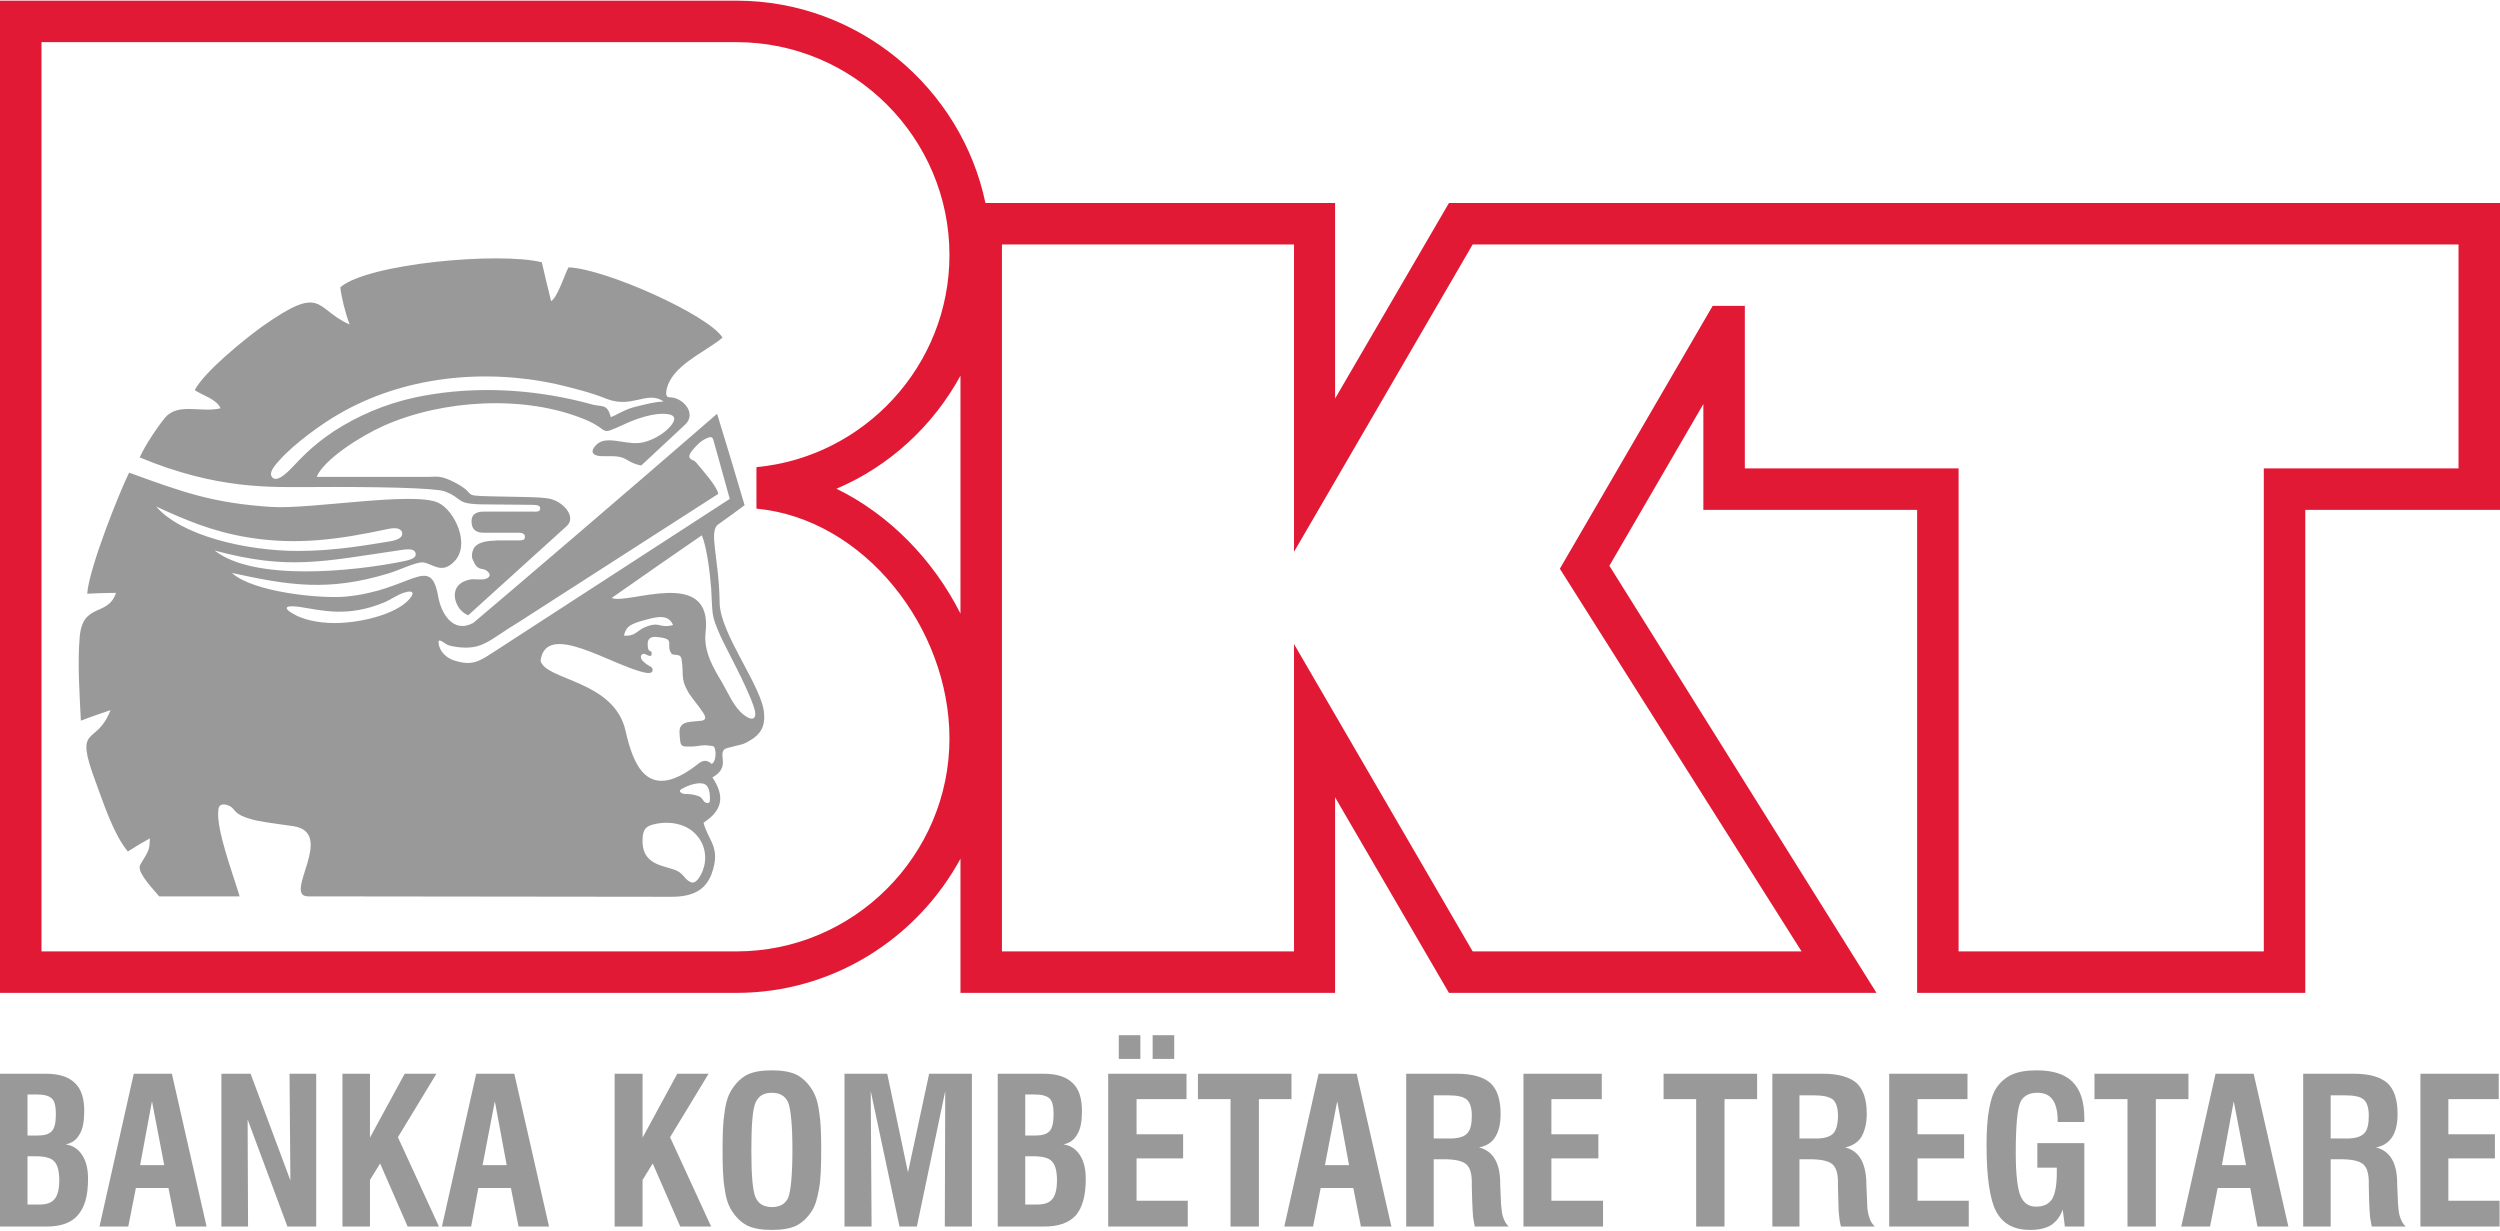
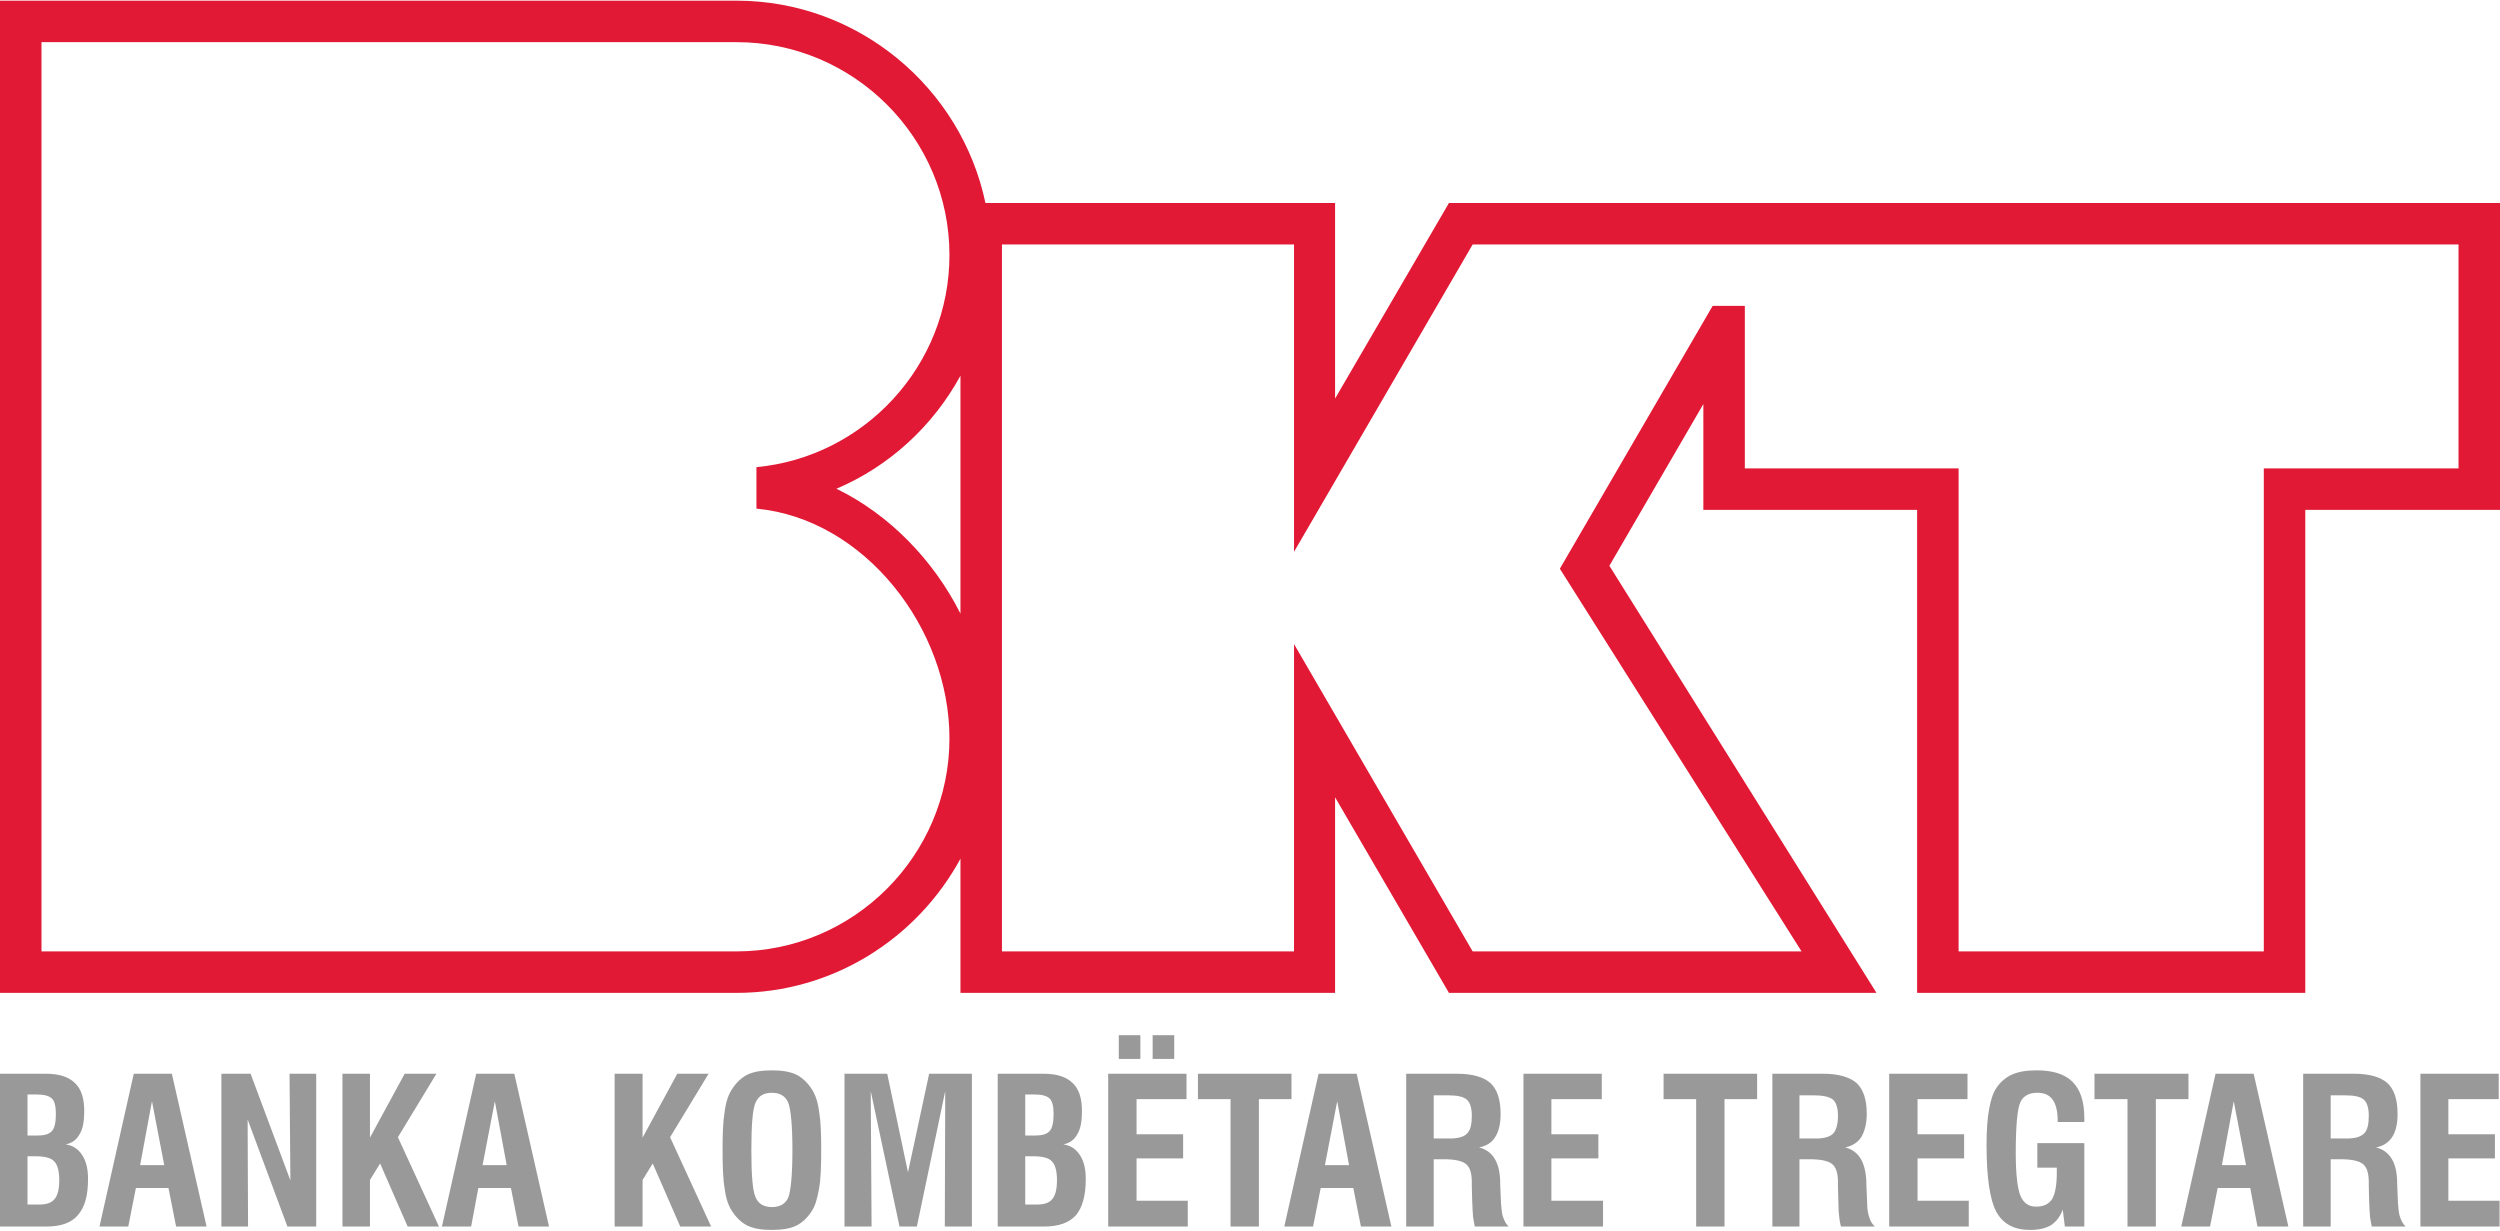
<svg xmlns="http://www.w3.org/2000/svg" xml:space="preserve" width="451" height="222" version="1.1" style="shape-rendering:geometricPrecision; text-rendering:geometricPrecision; image-rendering:optimizeQuality; fill-rule:evenodd; clip-rule:evenodd" viewBox="0 0 5906 2904">
  <defs>
    <style type="text/css">
   
    .fil0 {fill:#999999}
    .fil1 {fill:#E11935}
   
  </style>
  </defs>
  <g id="Layer_x0020_1">
    <g id="_1281132176">
-       <path class="fil0" d="M1544 1946c35,-9 71,-2 93,17 29,24 39,67 17,105 -11,18 -19,20 -33,7 -5,-5 -9,-12 -19,-18 -27,-15 -86,-10 -84,-75 0,-26 10,-32 26,-36zm-885 -859c36,-41 104,-89 139,-109 153,-90 344,-110 517,-72 42,10 82,20 119,35 60,23 95,-21 134,6 -21,0 -61,11 -73,14 -21,6 -41,19 -52,23 -2,-7 -4,-15 -10,-21 -5,-6 -20,-6 -30,-8 -18,-5 -34,-9 -52,-13 -122,-27 -250,-30 -369,-5 -74,16 -137,44 -193,80 -56,37 -82,69 -103,90 -18,18 -33,28 -42,20 -7,-7 -6,-17 15,-40zm-329 -8c185,77 312,70 407,70 151,-1 290,2 313,10 48,18 22,31 98,31 1,0 107,1 107,1 16,0 21,2 21,8 0,7 -3,9 -20,8 -1,0 -112,0 -113,0 -20,0 -29,8 -29,22 0,6 -1,28 29,28 1,0 84,0 85,0 10,1 12,5 12,9 0,4 0,9 -12,9 0,0 -50,0 -51,0 -25,1 -45,3 -56,16 -6,9 -8,22 -4,30 12,29 22,17 33,26 7,5 12,14 -3,19 -10,3 -24,0 -34,1 -25,4 -42,19 -38,45 3,17 14,33 31,40l233 -211c24,-22 -10,-60 -44,-65 -26,-4 -56,-3 -82,-4 -146,-3 -73,1 -137,-33 -36,-19 -46,-14 -63,-14 -2,0 -263,0 -265,0 17,-41 103,-96 159,-121 140,-62 333,-73 474,-15 63,26 31,40 91,13 23,-11 62,-26 93,-26 12,0 42,1 20,28 -16,20 -50,39 -76,41 -36,3 -79,-19 -101,5 -13,13 -11,24 10,26 18,1 43,-3 60,7 23,14 33,14 37,15l103 -96c29,-26 -4,-65 -36,-65 -8,0 -9,-7 -8,-14 9,-60 90,-91 133,-127 -34,-54 -278,-163 -364,-166 -10,19 -25,69 -41,80 -8,-31 -15,-62 -22,-92 -101,-25 -411,3 -476,59 2,22 12,62 22,88 -84,-37 -61,-98 -207,5 -39,28 -136,106 -159,150 17,12 52,21 61,43 -47,11 -100,-14 -131,22 -18,22 -47,65 -60,94zm1279 784c19,-11 43,-18 56,-12 9,4 13,19 12,39 0,7 -8,6 -11,4 -7,-5 -6,-11 -16,-15 -11,-4 -22,-5 -34,-5 -6,-1 -14,-6 -7,-11zm-23 -321c4,7 21,-2 24,13 6,37 -3,45 15,77 8,14 25,33 36,50 8,12 6,17 -3,19 -25,3 -42,1 -50,14 -4,6 -3,17 -1,35 2,14 10,12 26,12 17,0 26,-5 43,-2 11,1 12,1 14,13 2,14 -3,29 -9,30 -6,-6 -13,-8 -17,-7 -11,1 -15,9 -37,23 -99,65 -131,-14 -149,-93 -26,-121 -191,-120 -201,-167 13,-95 167,11 245,28 8,2 23,4 19,-10 -1,-3 -12,-7 -19,-14 -9,-6 -12,-19 -1,-20 5,0 15,9 18,3 3,-17 -9,0 -9,-26 0,-13 7,-17 18,-17 17,1 28,4 31,8 5,7 -2,19 7,31zm-112 -42c5,-21 13,-27 50,-37 29,-8 55,-14 66,12 -33,9 -30,-10 -66,5 -20,8 -22,22 -50,20zm-767 -68c52,8 114,26 202,-11 14,-6 29,-17 44,-22 27,-9 27,3 9,20 -29,28 -96,48 -158,51 -40,2 -78,-5 -103,-17 -32,-16 -33,-26 6,-21zm738 -21c71,-50 142,-99 213,-148 12,29 19,87 22,125 4,63 -1,61 22,113 13,29 63,119 79,168 9,26 -1,36 -24,18 -23,-17 -38,-54 -51,-76 -19,-32 -45,-73 -39,-120 17,-155 -184,-63 -222,-80zm-938 -112c175,47 254,26 439,-1 30,-5 34,1 36,8 1,7 -3,13 -27,18 -122,25 -355,48 -448,-25zm416 -22c-50,8 -131,23 -218,23 -126,0 -278,-37 -336,-105 65,30 131,59 217,73 116,19 214,5 331,-20 19,-4 30,-1 33,8 2,11 -7,17 -27,21zm301 192l473 -304c-5,-20 -36,-54 -50,-71 -5,-7 -9,-8 -12,-9 -12,-6 -5,-15 0,-22 9,-11 20,-23 34,-29 13,-6 15,-3 18,10l37 133 -552 358c-33,21 -51,37 -91,26 -23,-5 -42,-20 -45,-44 -1,-10 7,-4 15,1 10,7 18,7 29,9 61,8 77,-18 144,-58zm-106 1c-48,26 -76,-23 -83,-63 -18,-102 -64,-13 -220,1 -61,5 -218,-11 -267,-56 137,30 228,44 370,1 24,-7 64,-27 81,-26 24,3 44,29 74,-2 40,-40 0,-122 -38,-139 -58,-27 -301,16 -394,10 -140,-9 -212,-36 -336,-81 -22,44 -95,226 -99,286 23,-1 46,-2 68,-2 -19,58 -80,21 -86,107 -5,62 0,132 3,195 23,-9 47,-17 70,-25 -33,87 -87,30 -36,167 20,54 43,126 77,167 17,-11 34,-21 52,-31 -1,26 -1,27 -22,61 -10,15 17,45 44,76 63,0 127,0 190,0 -14,-49 -57,-160 -50,-206 2,-16 19,-12 29,-6 11,7 8,18 46,29 19,6 51,10 101,17 104,15 -26,166 36,166 286,0 572,1 858,1 48,0 80,-14 95,-54 23,-63 -8,-78 -19,-121 49,-32 48,-66 21,-107 42,-24 15,-50 27,-65 4,-5 13,-5 30,-10 13,-3 19,-4 33,-13 22,-13 35,-31 32,-63 -4,-63 -103,-186 -105,-261 -1,-105 -27,-170 -3,-186 21,-15 42,-30 62,-45 -21,-72 -43,-144 -65,-216 -212,184 -514,442 -576,494z" />
      <path class="fil1" d="M98 98l0 2148 1642 0c277,0 503,-227 503,-503 0,-261 -201,-519 -456,-543l0 -98c255,-24 456,-240 456,-501 0,-277 -226,-503 -503,-503l-1642 0zm-98 2246l0 -2344 1740 0c288,0 531,206 588,478l826 0 0 462 269 -462 2483 0 0 725 -460 0 0 1141 -917 0 0 -1141 -505 0 0 -250 -222 382 631 1009 -1010 0 -269 -462 0 462 -885 0 0 -317c-102,188 -301,317 -529,317l-1740 0zm2269 -896l0 -562c-65,119 -168,214 -293,267 125,61 229,168 293,295zm1416 -106l571 904 -777 0 -422 -726c0,242 0,484 0,726l-690 0 0 -1670 690 0c0,242 0,484 0,726l422 -726 2329 0 0 529 -460 0c0,381 0,761 0,1141l-721 0c0,-380 0,-760 0,-1141l-505 0c0,-129 0,-263 0,-384l-76 0 -361 621z" />
      <path class="fil0" d="M65 2844l28 0c17,0 29,-4 36,-13 7,-8 11,-23 11,-44 0,-22 -4,-37 -12,-45 -7,-8 -22,-12 -43,-12l-20 0 0 114zm0 -163l23 0c17,0 28,-3 35,-11 6,-7 9,-20 9,-40 0,-18 -3,-30 -9,-36 -7,-7 -19,-10 -37,-10l-21 0 0 97zm-65 215l0 -361 108 0c31,0 54,7 69,22 15,14 22,36 22,66 0,24 -3,42 -11,55 -7,13 -18,21 -33,24 17,2 30,11 39,25 10,15 14,34 14,57 0,39 -8,67 -24,85 -15,18 -40,27 -74,27l-110 0zm331 -145l57 0 -29 -151 -28 151zm-96 145l81 -361 90 0 82 361 -72 0 -18 -91 -77 0 -18 91 -68 0zm288 0l0 -361 69 0 94 252 -2 -252 63 0 0 361 -68 0 -94 -253 1 253 -63 0zm286 0l0 -361 65 0 0 151 82 -151 75 0 -91 150 97 211 -74 0 -65 -149 -24 39 0 110 -65 0zm331 -145l57 0 -28 -151 -29 151zm-96 145l81 -361 90 0 82 361 -72 0 -18 -91 -77 0 -17 91 -69 0zm408 0l0 -361 66 0 0 151 82 -151 74 0 -91 150 97 211 -73 0 -65 -149 -24 39 0 110 -66 0zm323 -181c0,60 3,97 10,112 7,16 20,23 39,23 18,0 31,-7 38,-22 6,-15 10,-53 10,-113 0,-59 -4,-97 -10,-112 -7,-16 -20,-23 -39,-23 -18,0 -31,7 -38,23 -7,15 -10,53 -10,112zm-68 0c0,-38 1,-68 5,-91 3,-23 9,-40 17,-52 10,-16 23,-28 37,-35 15,-7 34,-10 57,-10 24,0 43,3 58,10 14,7 27,19 37,35 8,12 14,29 17,52 4,23 5,53 5,91 0,38 -1,69 -5,91 -4,23 -9,41 -17,53 -10,16 -23,28 -37,35 -15,7 -34,10 -58,10 -23,0 -42,-3 -57,-10 -14,-7 -27,-19 -37,-35 -8,-12 -14,-29 -17,-52 -4,-23 -5,-53 -5,-92zm288 181l0 -361 101 0 49 233 50 -233 101 0 0 361 -64 0 1 -320 -67 320 -41 0 -68 -320 2 320 -64 0zm427 -52l28 0c17,0 29,-4 36,-13 7,-8 11,-23 11,-44 0,-22 -4,-37 -12,-45 -7,-8 -22,-12 -43,-12l-20 0 0 114zm0 -163l23 0c17,0 28,-3 35,-11 6,-7 9,-20 9,-40 0,-18 -3,-30 -9,-36 -7,-7 -19,-10 -37,-10l-21 0 0 97zm-65 215l0 -361 108 0c31,0 54,7 69,22 15,14 22,36 22,66 0,24 -3,42 -11,55 -7,13 -18,21 -33,24 17,2 30,11 39,25 10,15 14,34 14,57 0,39 -8,67 -23,85 -16,18 -41,27 -75,27l-110 0zm261 0l0 -361 185 0 0 60 -118 0 0 83 110 0 0 57 -110 0 0 100 121 0 0 61 -188 0zm105 -396l0 -56 51 0 0 56 -51 0zm-80 0l0 -56 51 0 0 56 -51 0zm264 396l0 -301 -77 0 0 -60 221 0 0 60 -77 0 0 301 -67 0zm223 -145l57 0 -28 -151 -29 151zm-96 145l81 -361 90 0 82 361 -72 0 -18 -91 -77 0 -18 91 -68 0zm353 -208l38 0c20,0 34,-4 41,-12 8,-8 11,-22 11,-42 0,-18 -4,-31 -12,-38 -8,-7 -23,-10 -45,-10l-33 0 0 102zm-65 208l0 -361 120 0c37,0 63,8 79,22 16,15 24,39 24,73 0,23 -4,41 -13,55 -8,13 -21,21 -38,24 32,8 49,35 50,80 0,2 0,4 0,5l2 48c1,13 2,24 5,32 3,9 7,16 13,22l-80 0c-1,-7 -3,-14 -4,-22 -1,-8 -1,-20 -2,-35l-1 -37 0 -10c0,-21 -4,-35 -13,-43 -9,-8 -27,-12 -54,-12l-23 0 0 159 -65 0zm277 0l0 -361 185 0 0 60 -119 0 0 83 111 0 0 57 -111 0 0 100 122 0 0 61 -188 0zm408 0l0 -301 -77 0 0 -60 221 0 0 60 -77 0 0 301 -67 0zm244 -208l39 0c20,0 33,-4 41,-12 7,-8 11,-22 11,-42 0,-18 -4,-31 -12,-38 -9,-7 -24,-10 -46,-10l-33 0 0 102zm-64 208l0 -361 120 0c36,0 63,8 79,22 16,15 24,39 24,73 0,23 -5,41 -13,55 -9,13 -22,21 -38,24 32,8 48,35 50,80 0,2 0,4 0,5l2 48c0,13 2,24 5,32 2,9 7,16 13,22l-80 0c-2,-7 -3,-14 -4,-22 -1,-8 -2,-20 -2,-35l-1 -37 0 -10c0,-21 -4,-35 -13,-43 -9,-8 -27,-12 -55,-12l-23 0 0 159 -64 0zm276 0l0 -361 185 0 0 60 -118 0 0 83 110 0 0 57 -110 0 0 100 121 0 0 61 -188 0zm415 0l-5 -40c-6,17 -16,29 -28,37 -12,7 -28,11 -49,11 -38,0 -64,-14 -80,-43 -15,-28 -23,-81 -23,-157 0,-35 2,-64 6,-85 4,-22 9,-38 17,-50 9,-14 22,-25 37,-32 16,-7 35,-10 58,-10 39,0 67,9 85,27 19,19 28,47 28,86l0 9 -63 0 0 -4c0,-21 -4,-38 -12,-49 -8,-11 -20,-16 -36,-16 -19,0 -33,7 -40,22 -7,15 -11,55 -11,119 0,51 4,85 11,102 7,17 19,26 37,26 18,0 30,-6 38,-18 7,-12 11,-33 11,-62l0 -12 -46 0 0 -58 111 0 0 197 -46 0zm148 0l0 -301 -78 0 0 -60 222 0 0 60 -77 0 0 301 -67 0zm223 -145l57 0 -29 -151 -28 151zm-96 145l81 -361 90 0 82 361 -73 0 -17 -91 -77 0 -18 91 -68 0zm353 -208l38 0c20,0 33,-4 41,-12 8,-8 11,-22 11,-42 0,-18 -4,-31 -12,-38 -8,-7 -23,-10 -45,-10l-33 0 0 102zm-65 208l0 -361 120 0c37,0 63,8 79,22 16,15 24,39 24,73 0,23 -4,41 -13,55 -9,13 -21,21 -38,24 32,8 49,35 50,80 0,2 0,4 0,5l2 48c1,13 2,24 5,32 3,9 7,16 13,22l-80 0c-1,-7 -3,-14 -4,-22 -1,-8 -1,-20 -2,-35l-1 -37 0 -10c0,-21 -4,-35 -13,-43 -9,-8 -27,-12 -54,-12l-23 0 0 159 -65 0zm277 0l0 -361 185 0 0 60 -119 0 0 83 110 0 0 57 -110 0 0 100 121 0 0 61 -187 0z" />
    </g>
  </g>
</svg>